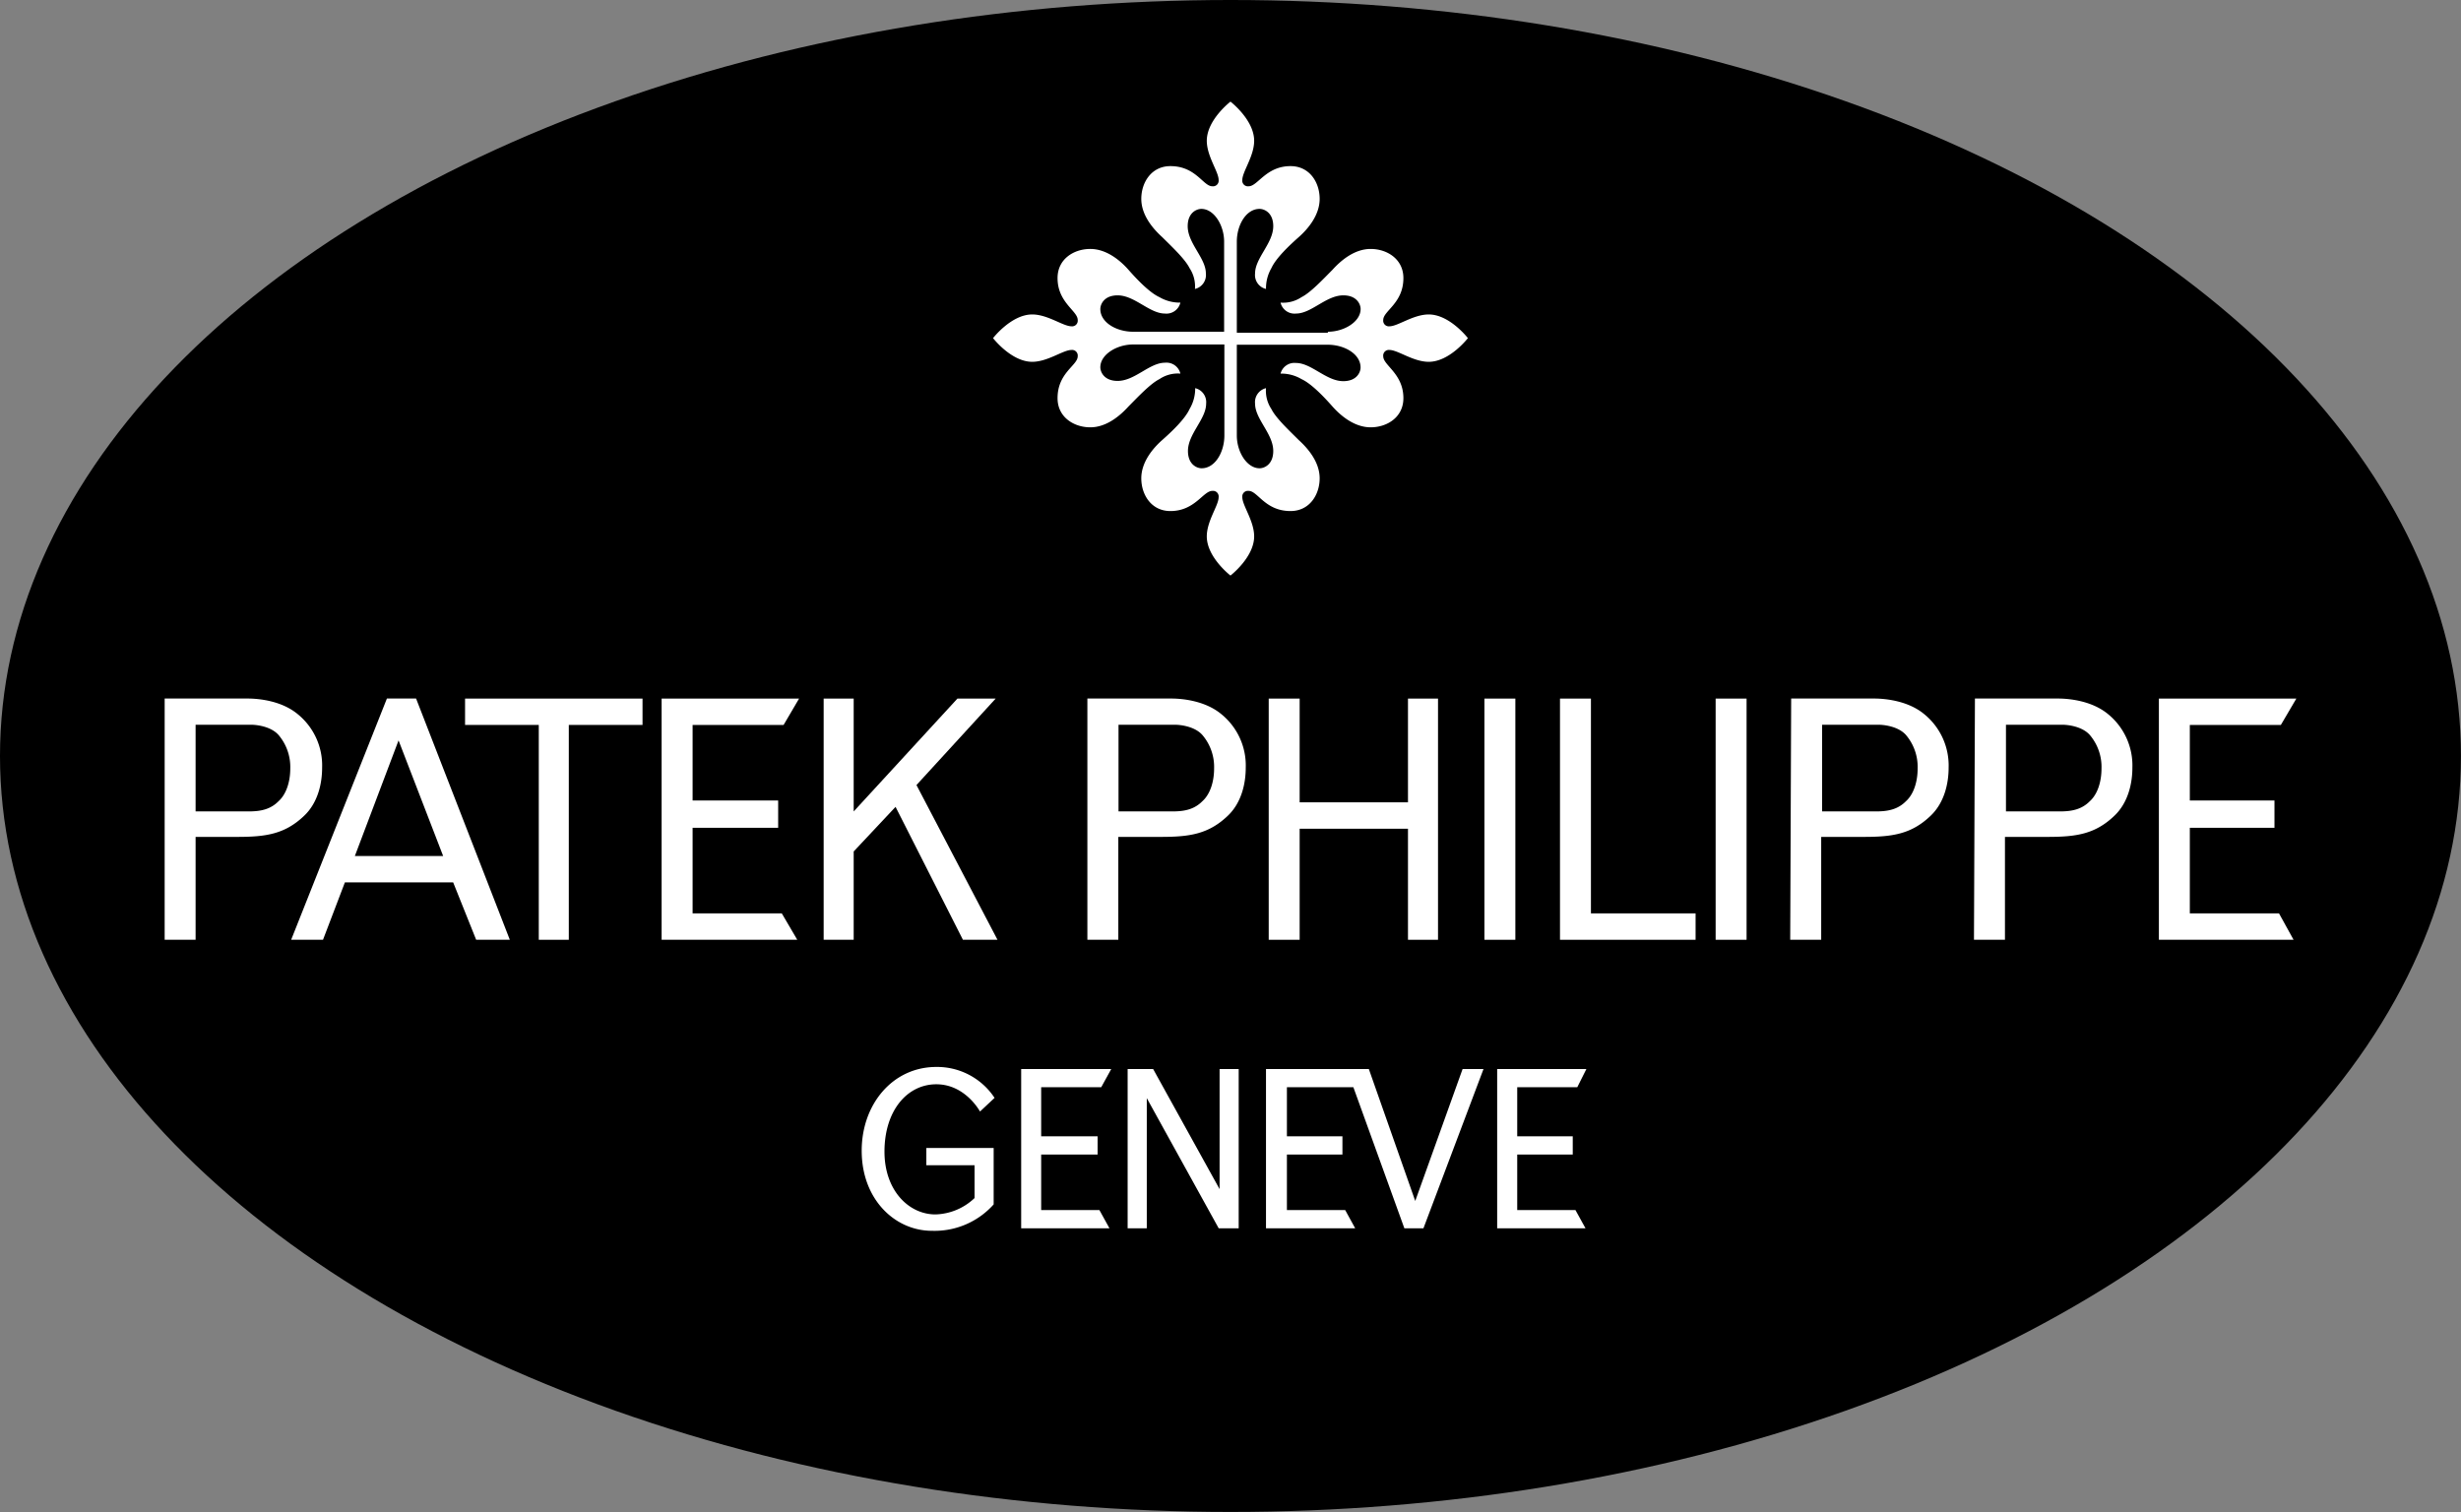
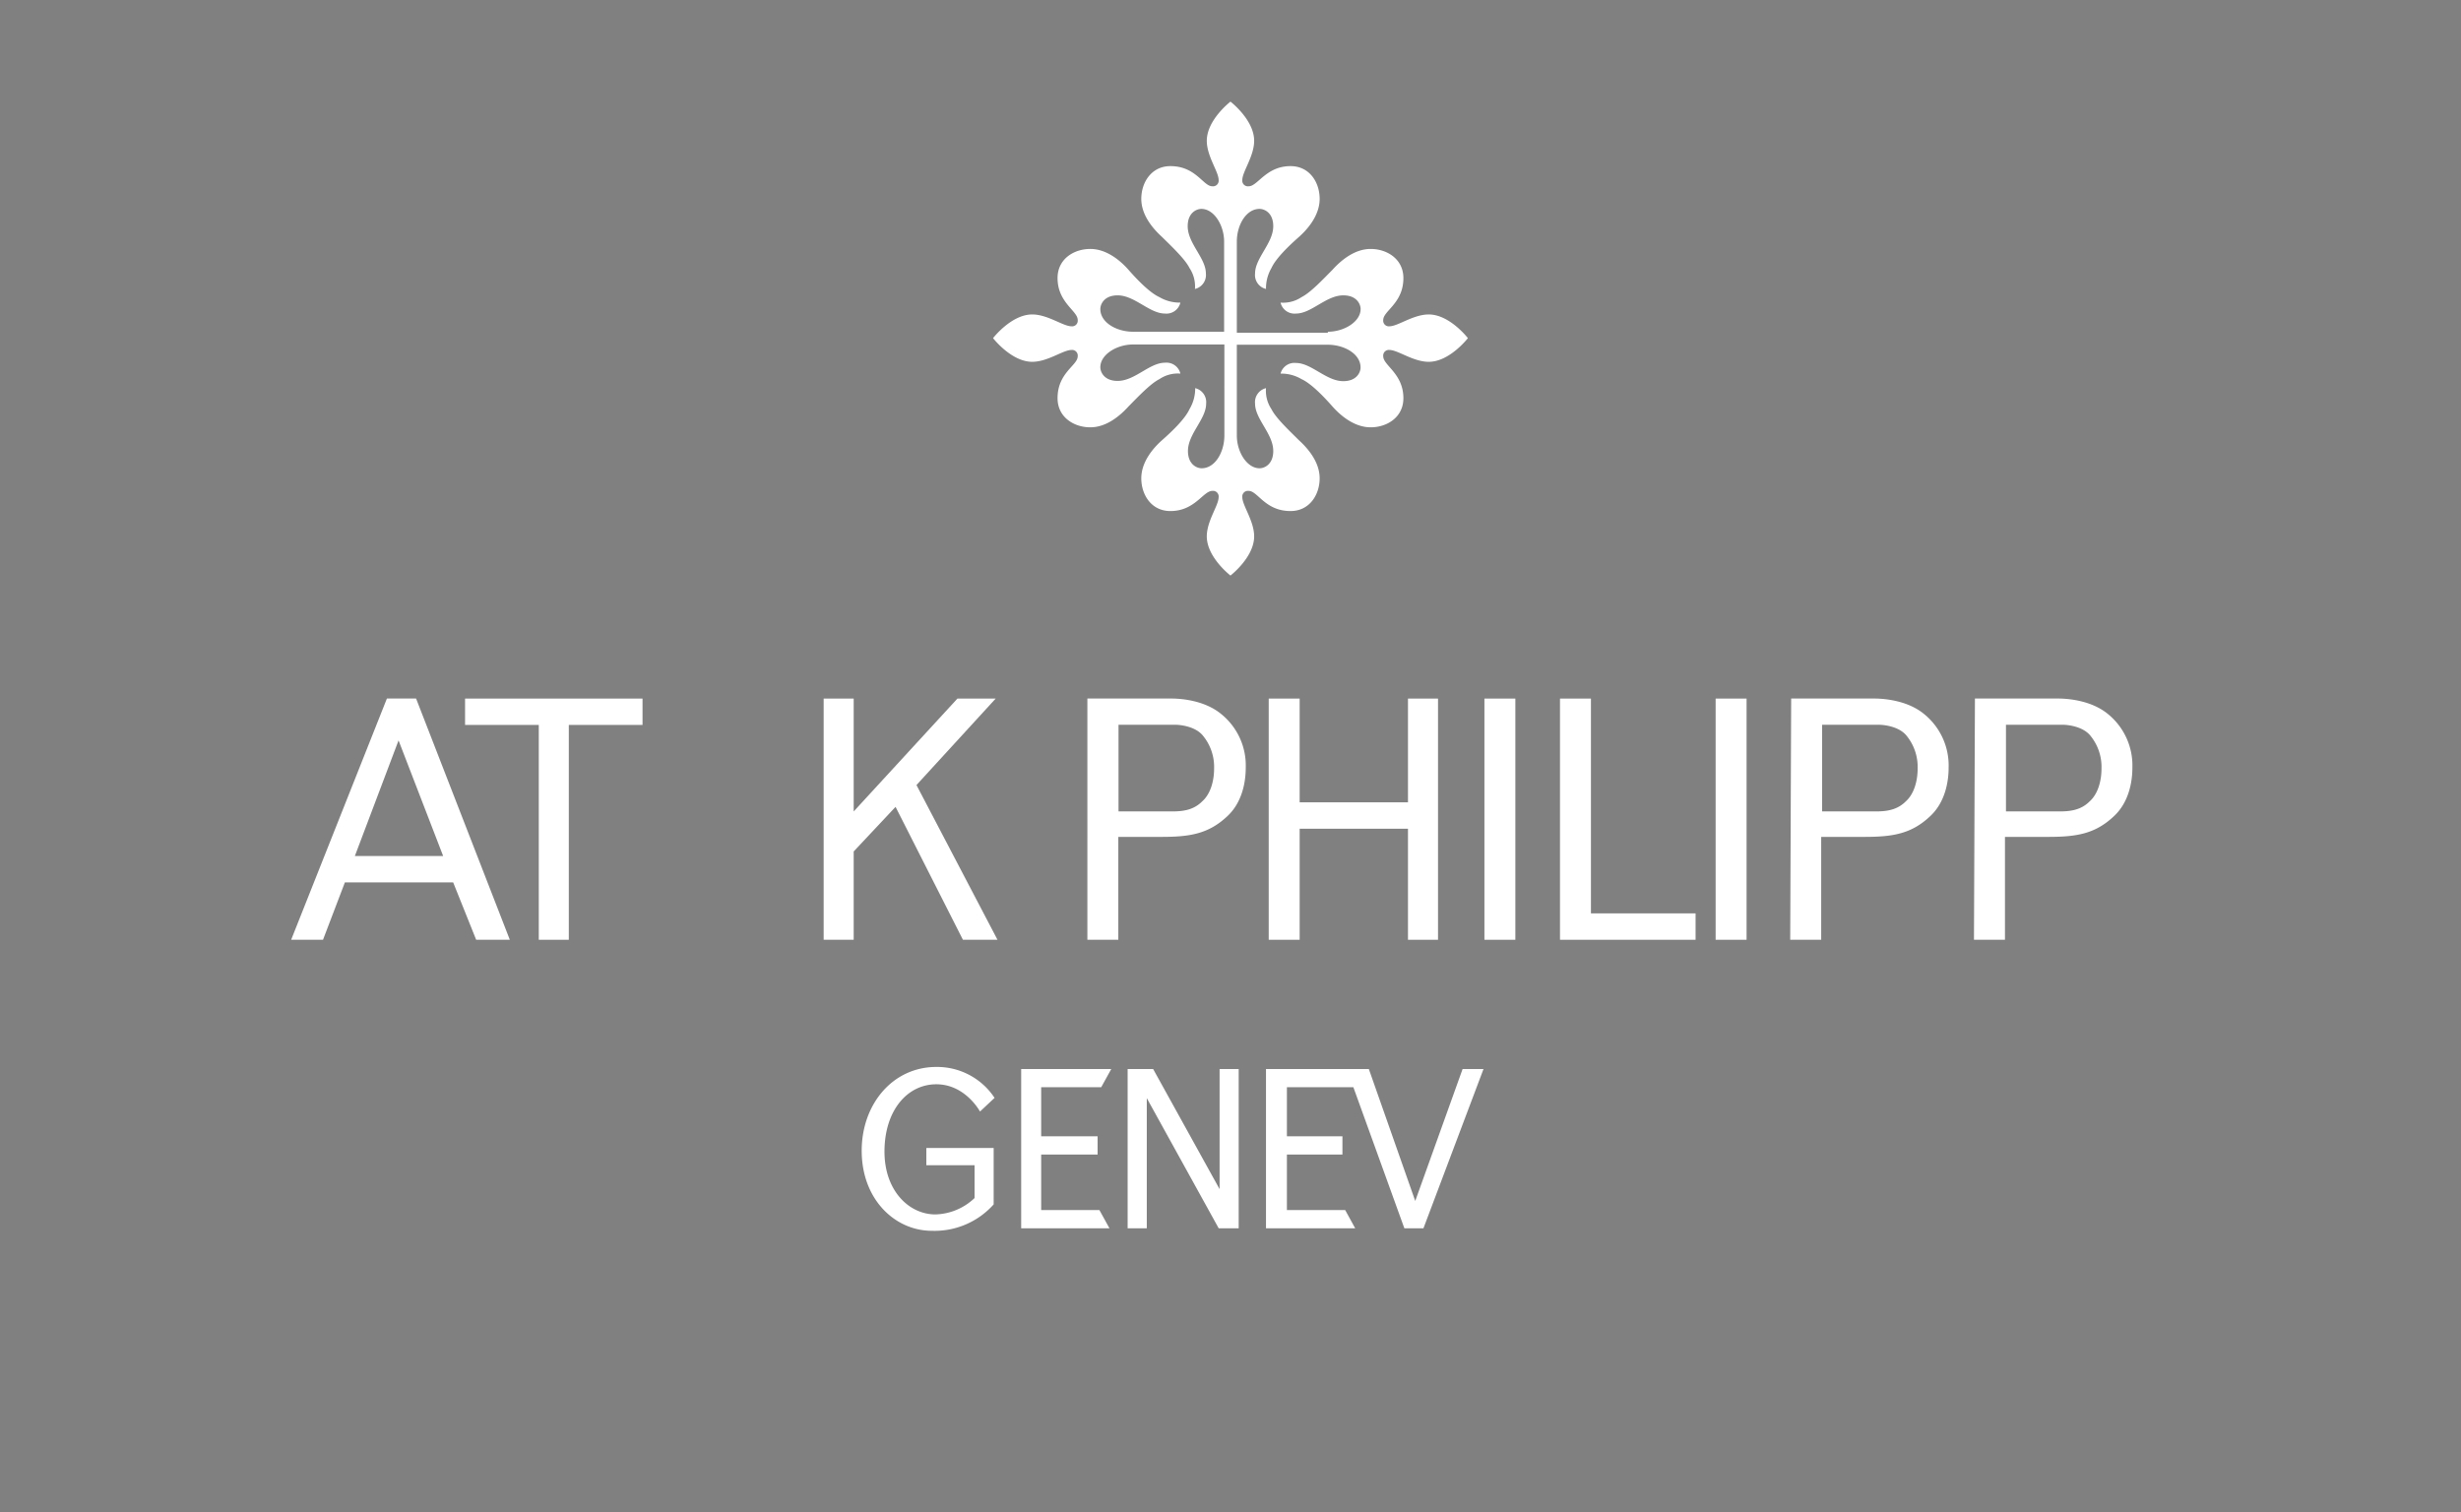
<svg xmlns="http://www.w3.org/2000/svg" id="Layer_1" data-name="Layer 1" viewBox="0 0 488.43 300.09">
  <rect x="0" y="0" width="488.43" height="300.09" fill="#808080" stroke="none" />
  <defs>
    <style>.cls-1{fill:#fff;}</style>
  </defs>
-   <ellipse cx="244.21" cy="150.04" rx="244.21" ry="150.04" />
  <g id="patek_label" data-name="patek label">
    <path class="cls-1" d="M95.73,275.09H74.24L69.9,286.47H63.58l19-47.87h5.79l18.6,47.87h-6.68Zm-19.51-5.24H93.74l-8.85-22.94Z" transform="translate(-5.79 -99.96)" />
-     <path class="cls-1" d="M44.61,243.66V261H55.27c2.53,0,4.33-.54,5.78-2,1.62-1.45,2.35-4,2.35-6.51a9.79,9.79,0,0,0-2.35-6.68c-1.63-1.81-4.7-2-5.24-2H44.61Zm-6.14-5.06H54.91c2.53,0,6.86.54,9.93,3.07a13.11,13.11,0,0,1,4.88,10.66c0,2.89-.72,6.87-3.61,9.58-3.8,3.61-7.59,4.15-13.19,4.15H44.61v20.41H38.47Z" transform="translate(-5.79 -99.96)" />
    <polygon class="cls-1" points="251.8 138.65 257.94 138.65 257.94 159.24 279.44 159.24 279.44 138.65 285.4 138.65 285.4 186.52 279.44 186.52 279.44 164.48 257.94 164.48 257.94 186.52 251.8 186.52 251.8 138.65" />
    <rect class="cls-1" x="294.61" y="138.65" width="6.14" height="47.87" />
    <path class="cls-1" d="M303.29,262.63" transform="translate(-5.79 -99.96)" />
    <polygon class="cls-1" points="309.61 138.65 315.75 138.65 315.75 181.28 336.52 181.28 336.52 186.52 309.61 186.52 309.61 138.65" />
    <polygon class="cls-1" points="127.52 138.65 127.52 143.88 112.89 143.88 112.89 186.52 106.93 186.52 106.93 143.88 92.3 143.88 92.3 138.65 127.52 138.65" />
-     <polygon class="cls-1" points="158.59 138.65 155.52 143.88 137.46 143.88 137.46 158.88 154.44 158.88 154.44 164.3 137.46 164.3 137.46 181.28 155.16 181.28 158.23 186.52 131.31 186.52 131.31 138.65 158.59 138.65" />
    <polygon class="cls-1" points="169.43 161.05 190.02 138.65 197.61 138.65 181.89 155.81 197.97 186.52 191.11 186.52 177.74 160.14 169.43 168.99 169.43 186.52 163.47 186.52 163.47 138.65 169.43 138.65 169.43 161.05" />
    <polygon class="cls-1" points="255.41 240.17 266.98 240.17 268.96 243.78 251.26 243.78 251.26 212.17 271.67 212.17 280.88 238.36 290.28 212.17 294.43 212.17 282.51 243.78 278.72 243.78 268.6 215.78 255.41 215.78 255.41 225.53 266.43 225.53 266.43 229.15 255.41 229.15 255.41 240.17" />
    <path class="cls-1" d="M227.78,243.66V261h10.84c2.53,0,4.33-.54,5.78-2,1.63-1.45,2.35-4,2.35-6.51a9.74,9.74,0,0,0-2.35-6.68c-1.63-1.81-4.7-2-5.24-2H227.78Zm-6-5.06h16.44c2.53,0,6.86.54,9.93,3.07a13.11,13.11,0,0,1,4.88,10.66c0,2.89-.72,6.87-3.61,9.58-3.8,3.61-7.59,4.15-13.19,4.15h-8.49v20.41h-6.14V238.6Z" transform="translate(-5.79 -99.96)" />
    <rect class="cls-1" x="340.5" y="138.65" width="6.14" height="47.87" />
    <path class="cls-1" d="M349.17,262.63" transform="translate(-5.79 -99.96)" />
    <path class="cls-1" d="M367.42,243.66V261h10.84c2.52,0,4.33-.54,5.78-2,1.62-1.45,2.34-4,2.34-6.51a9.78,9.78,0,0,0-2.34-6.68c-1.63-1.81-4.7-2-5.24-2H367.42Zm-6.14-5.06h16.43c2.53,0,6.87.54,9.94,3.07a13.14,13.14,0,0,1,4.88,10.66c0,2.89-.73,6.87-3.62,9.58-3.79,3.61-7.58,4.15-13.18,4.15h-8.49v20.41h-6.15l.19-47.87Z" transform="translate(-5.79 -99.96)" />
    <path class="cls-1" d="M403.91,243.66V261h10.84c2.52,0,4.33-.54,5.78-2,1.62-1.45,2.34-4,2.34-6.51a9.78,9.78,0,0,0-2.34-6.68c-1.63-1.81-4.7-2-5.24-2H403.91Zm-6.14-5.06H414.2c2.53,0,6.87.54,9.94,3.07A13.14,13.14,0,0,1,429,252.33c0,2.89-.73,6.87-3.62,9.58-3.79,3.61-7.58,4.15-13.18,4.15h-8.49v20.41h-6.15l.19-47.87Z" transform="translate(-5.79 -99.96)" />
-     <polygon class="cls-1" points="455.75 138.65 452.68 143.88 434.61 143.88 434.61 158.88 451.41 158.88 451.41 164.3 434.61 164.3 434.61 181.28 452.31 181.28 455.2 186.52 428.47 186.52 428.47 138.65 455.75 138.65" />
    <path class="cls-1" d="M203,327.66V339a15.71,15.71,0,0,1-12.28,5.24c-7.23,0-13.91-6.14-13.91-15.9,0-9.21,6.14-16.62,14.81-16.62a13.66,13.66,0,0,1,11.56,6.14l-2.89,2.71s-2.89-5.41-8.67-5.41-10.29,5.23-10.29,13.36c0,7.77,4.87,12.47,10.11,12.47a11.71,11.71,0,0,0,7.77-3.25v-6.51h-9.57v-3.43H203Z" transform="translate(-5.79 -99.96)" />
    <polygon class="cls-1" points="220.55 212.17 218.56 215.78 206.64 215.78 206.64 225.53 217.84 225.53 217.84 229.15 206.64 229.15 206.64 240.17 218.2 240.17 220.19 243.78 202.67 243.78 202.67 212.17 220.55 212.17" />
    <polygon class="cls-1" points="242.05 212.17 245.84 212.17 245.84 243.78 241.87 243.78 227.6 217.95 227.6 243.78 223.8 243.78 223.8 212.17 228.86 212.17 242.05 236.01 242.05 212.17" />
-     <polygon class="cls-1" points="314.85 212.17 313.04 215.78 301.12 215.78 301.12 225.53 312.14 225.53 312.14 229.15 301.12 229.15 301.12 240.17 312.68 240.17 314.67 243.78 297.14 243.78 297.14 212.17 314.85 212.17" />
  </g>
  <g id="patek_calatrava" data-name="patek calatrava">
    <path class="cls-1" d="M269.33,165.8c3.25,0,6.5-2,6.5-4.51,0-.9-.72-2.71-3.43-2.71-3.43,0-6.32,3.61-9.39,3.61a2.84,2.84,0,0,1-3.07-2.17,6.54,6.54,0,0,0,4.15-1.08c1.81-.9,4.34-3.61,6.14-5.42,1.63-1.81,4.34-4.15,7.59-4.15s6.5,2,6.5,5.78c0,5-4,6.5-4,8.31a1.12,1.12,0,0,0,1.26,1.26c1.63,0,4.7-2.35,7.77-2.35,4.15,0,7.77,4.7,7.77,4.7s-3.62,4.7-7.77,4.7c-3.07,0-6.14-2.35-7.77-2.35a1.12,1.12,0,0,0-1.26,1.26c0,1.81,4,3.43,4,8.31,0,3.79-3.25,5.78-6.5,5.78s-6-2.35-7.59-4.15-4.15-4.52-6.14-5.42a7.87,7.87,0,0,0-4.15-1.09A2.84,2.84,0,0,1,263,172c3.07,0,6,3.61,9.39,3.61,2.71,0,3.43-1.81,3.43-2.71,0-2.71-3.25-4.52-6.5-4.52H251.26V186.4c0,3.25,2,6.5,4.52,6.5.9,0,2.71-.72,2.71-3.43,0-3.43-3.61-6.32-3.61-9.4a2.85,2.85,0,0,1,2.17-3.07,6.56,6.56,0,0,0,1.08,4.16c.9,1.81,3.61,4.33,5.42,6.14,1.8,1.63,4.15,4.34,4.15,7.59s-2,6.5-5.78,6.5c-5.06,0-6.5-4-8.31-4a1.12,1.12,0,0,0-1.26,1.26c0,1.63,2.35,4.7,2.35,7.77,0,4.15-4.7,7.77-4.7,7.77s-4.7-3.62-4.7-7.77c0-3.07,2.35-6.14,2.35-7.77a1.12,1.12,0,0,0-1.26-1.26c-1.81,0-3.44,4-8.31,4-3.8,0-5.78-3.25-5.78-6.5s2.35-6,4.15-7.59,4.52-4.15,5.42-6.14A8,8,0,0,0,243,177a2.85,2.85,0,0,1,2.17,3.07c0,3.08-3.61,6-3.61,9.4,0,2.71,1.81,3.43,2.71,3.43,2.71,0,4.52-3.25,4.52-6.5V168.33H230.67c-3.25,0-6.5,2-6.5,4.52,0,.9.72,2.71,3.43,2.71,3.43,0,6.32-3.61,9.39-3.61a2.84,2.84,0,0,1,3.07,2.16,6.5,6.5,0,0,0-4.15,1.09c-1.81.9-4.34,3.61-6.14,5.42-1.63,1.8-4.34,4.15-7.59,4.15s-6.5-2-6.5-5.78c0-5.06,4-6.5,4-8.31a1.12,1.12,0,0,0-1.26-1.26c-1.63,0-4.7,2.35-7.77,2.35-4.15,0-7.77-4.7-7.77-4.7s3.62-4.7,7.77-4.7c3.07,0,6.14,2.35,7.77,2.35a1.12,1.12,0,0,0,1.26-1.26c0-1.81-4-3.44-4-8.31,0-3.8,3.25-5.78,6.5-5.78s6,2.34,7.59,4.15,4.15,4.52,6.14,5.42a8,8,0,0,0,4.15,1.08,2.84,2.84,0,0,1-3.07,2.17c-3.07,0-6-3.61-9.39-3.61-2.71,0-3.43,1.81-3.43,2.71,0,2.71,3.25,4.51,6.5,4.51h18.07V147.92c0-3.25-2-6.5-4.52-6.5-.9,0-2.71.72-2.71,3.43,0,3.43,3.61,6.32,3.61,9.39a2.84,2.84,0,0,1-2.17,3.07,6.54,6.54,0,0,0-1.08-4.15c-.9-1.81-3.61-4.34-5.42-6.14-1.8-1.63-4.15-4.34-4.15-7.59s2-6.5,5.78-6.5c5.06,0,6.5,4,8.31,4a1.12,1.12,0,0,0,1.26-1.26c0-1.63-2.35-4.7-2.35-7.77,0-4.16,4.7-7.77,4.7-7.77s4.7,3.61,4.7,7.77c0,3.07-2.35,6.14-2.35,7.77a1.12,1.12,0,0,0,1.26,1.26c1.81,0,3.44-4,8.31-4,3.8,0,5.78,3.25,5.78,6.5s-2.35,6-4.15,7.59-4.52,4.15-5.42,6.14a8,8,0,0,0-1.08,4.15,2.84,2.84,0,0,1-2.17-3.07c0-3.07,3.61-6,3.61-9.39,0-2.71-1.81-3.43-2.71-3.43-2.71,0-4.52,3.25-4.52,6.5V166h18.07v-.18Z" transform="translate(-5.79 -99.96)" />
  </g>
</svg>